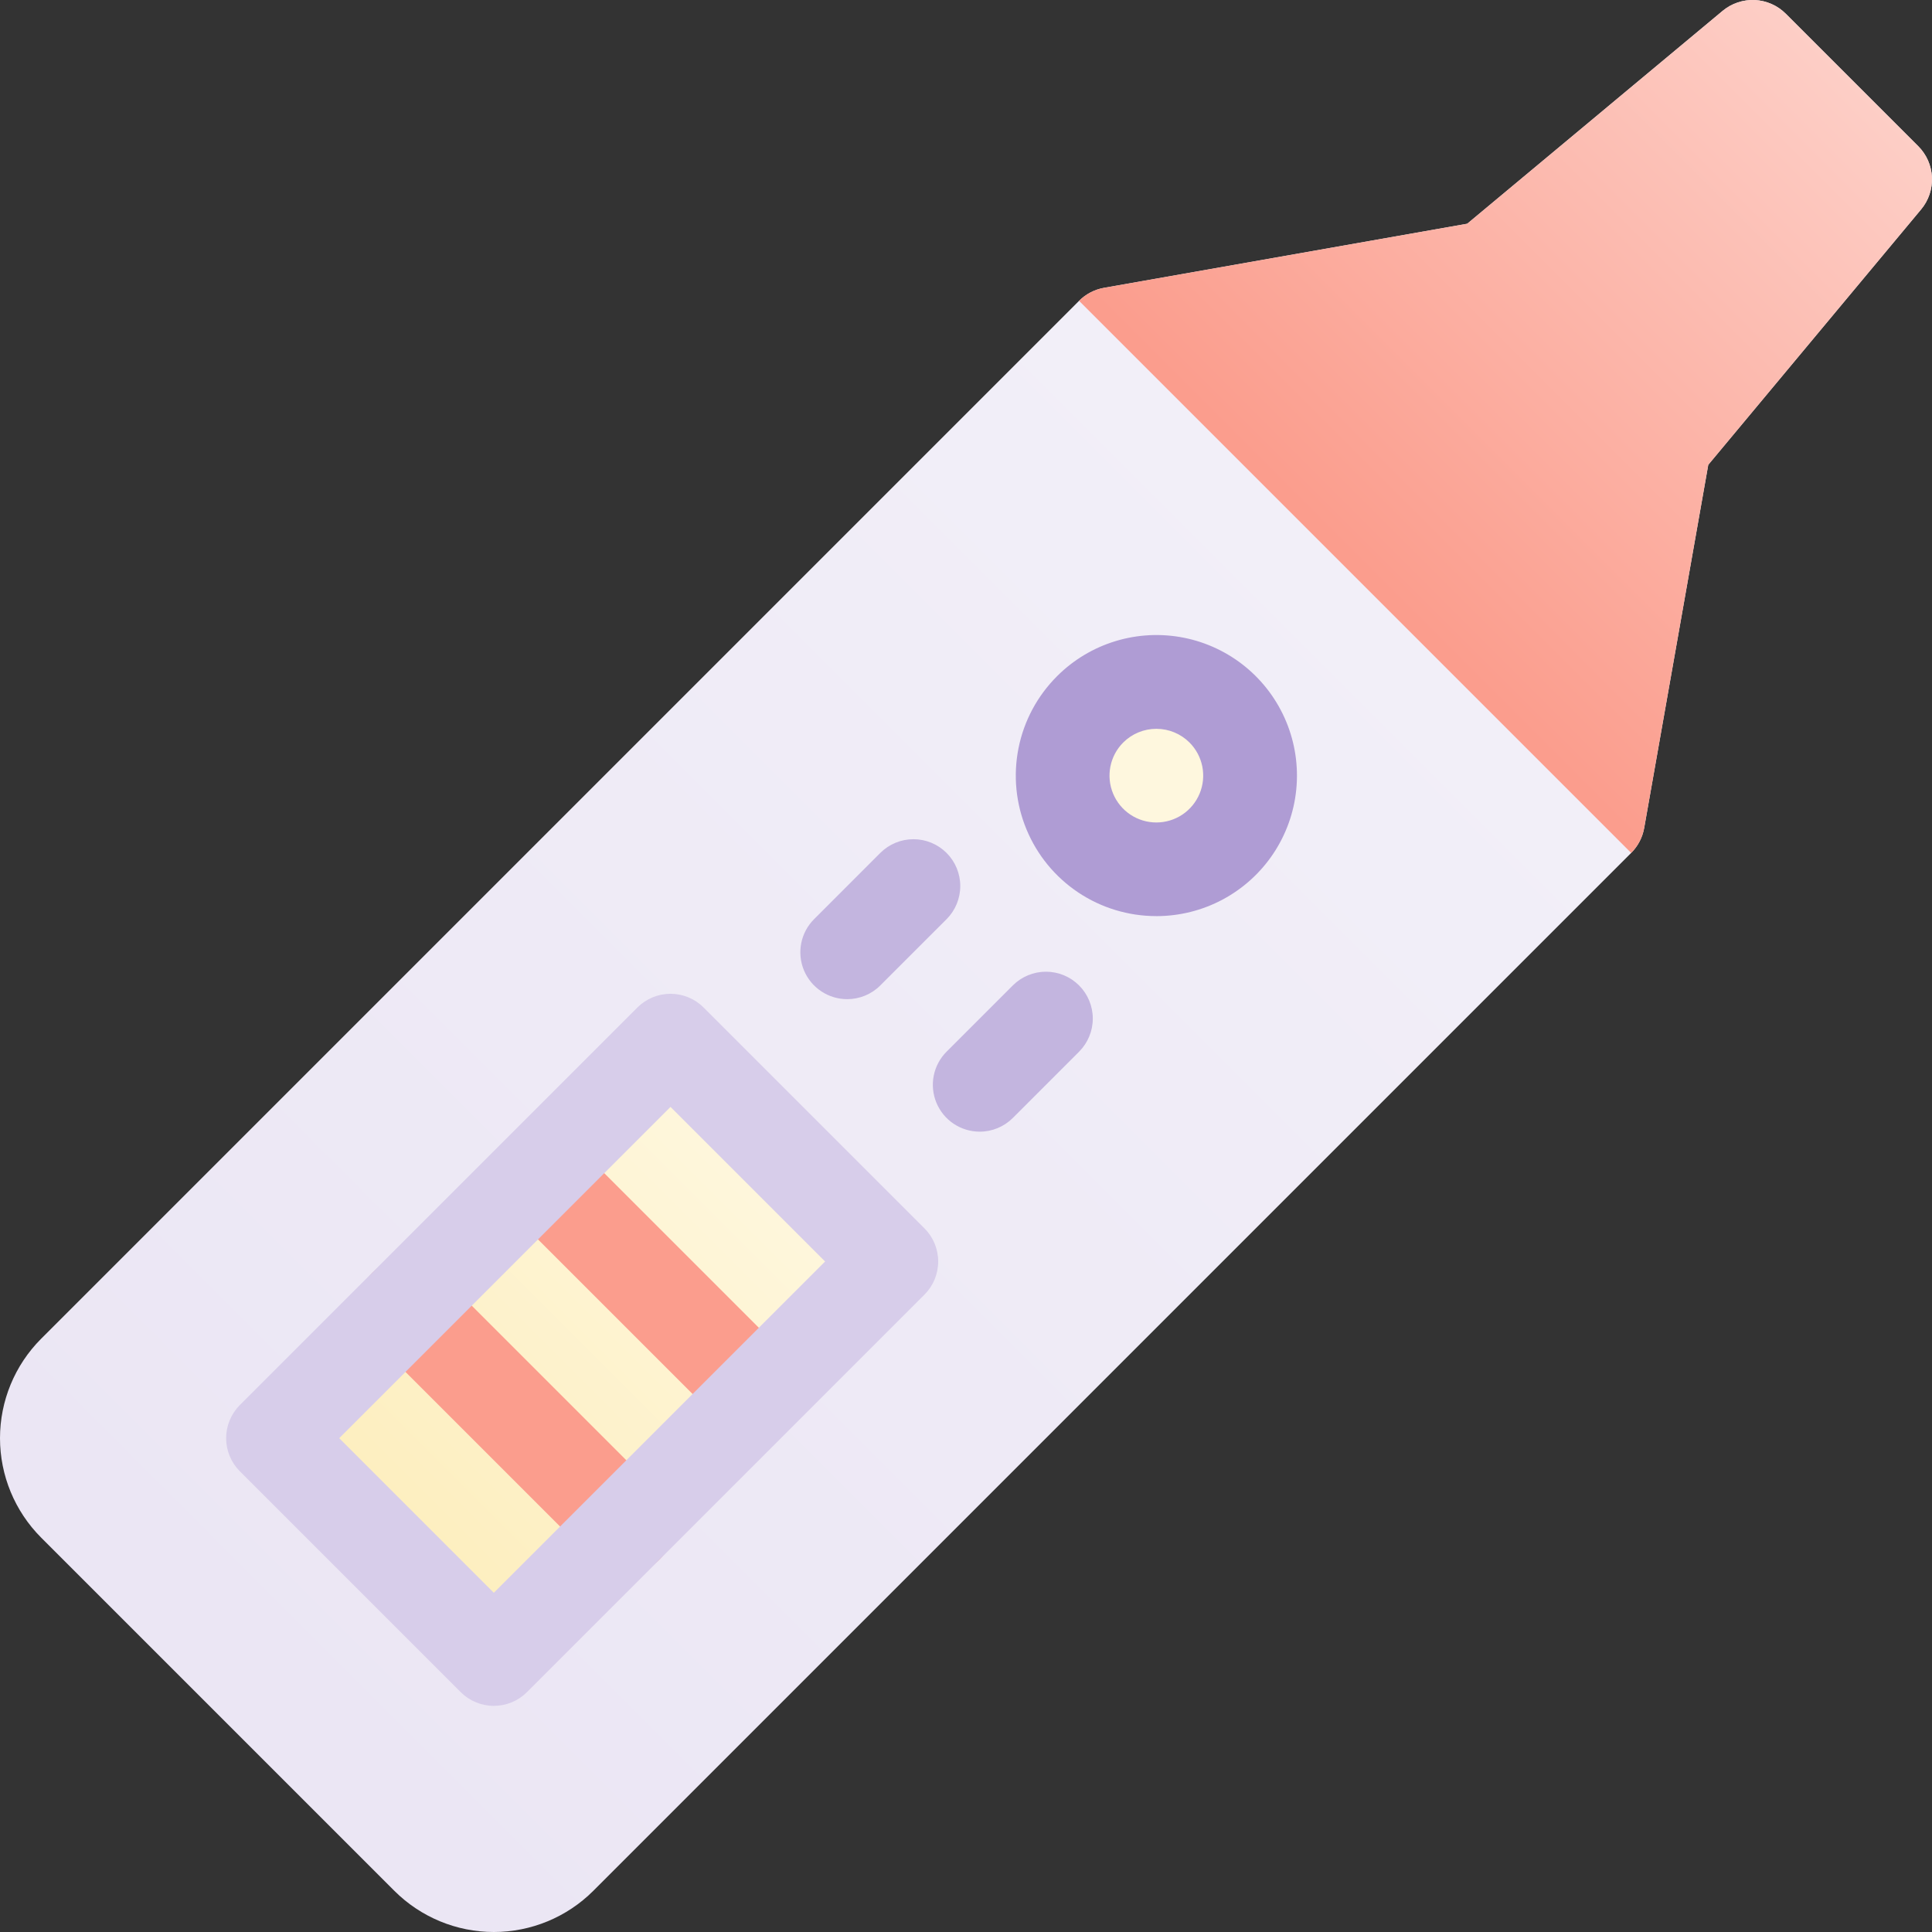
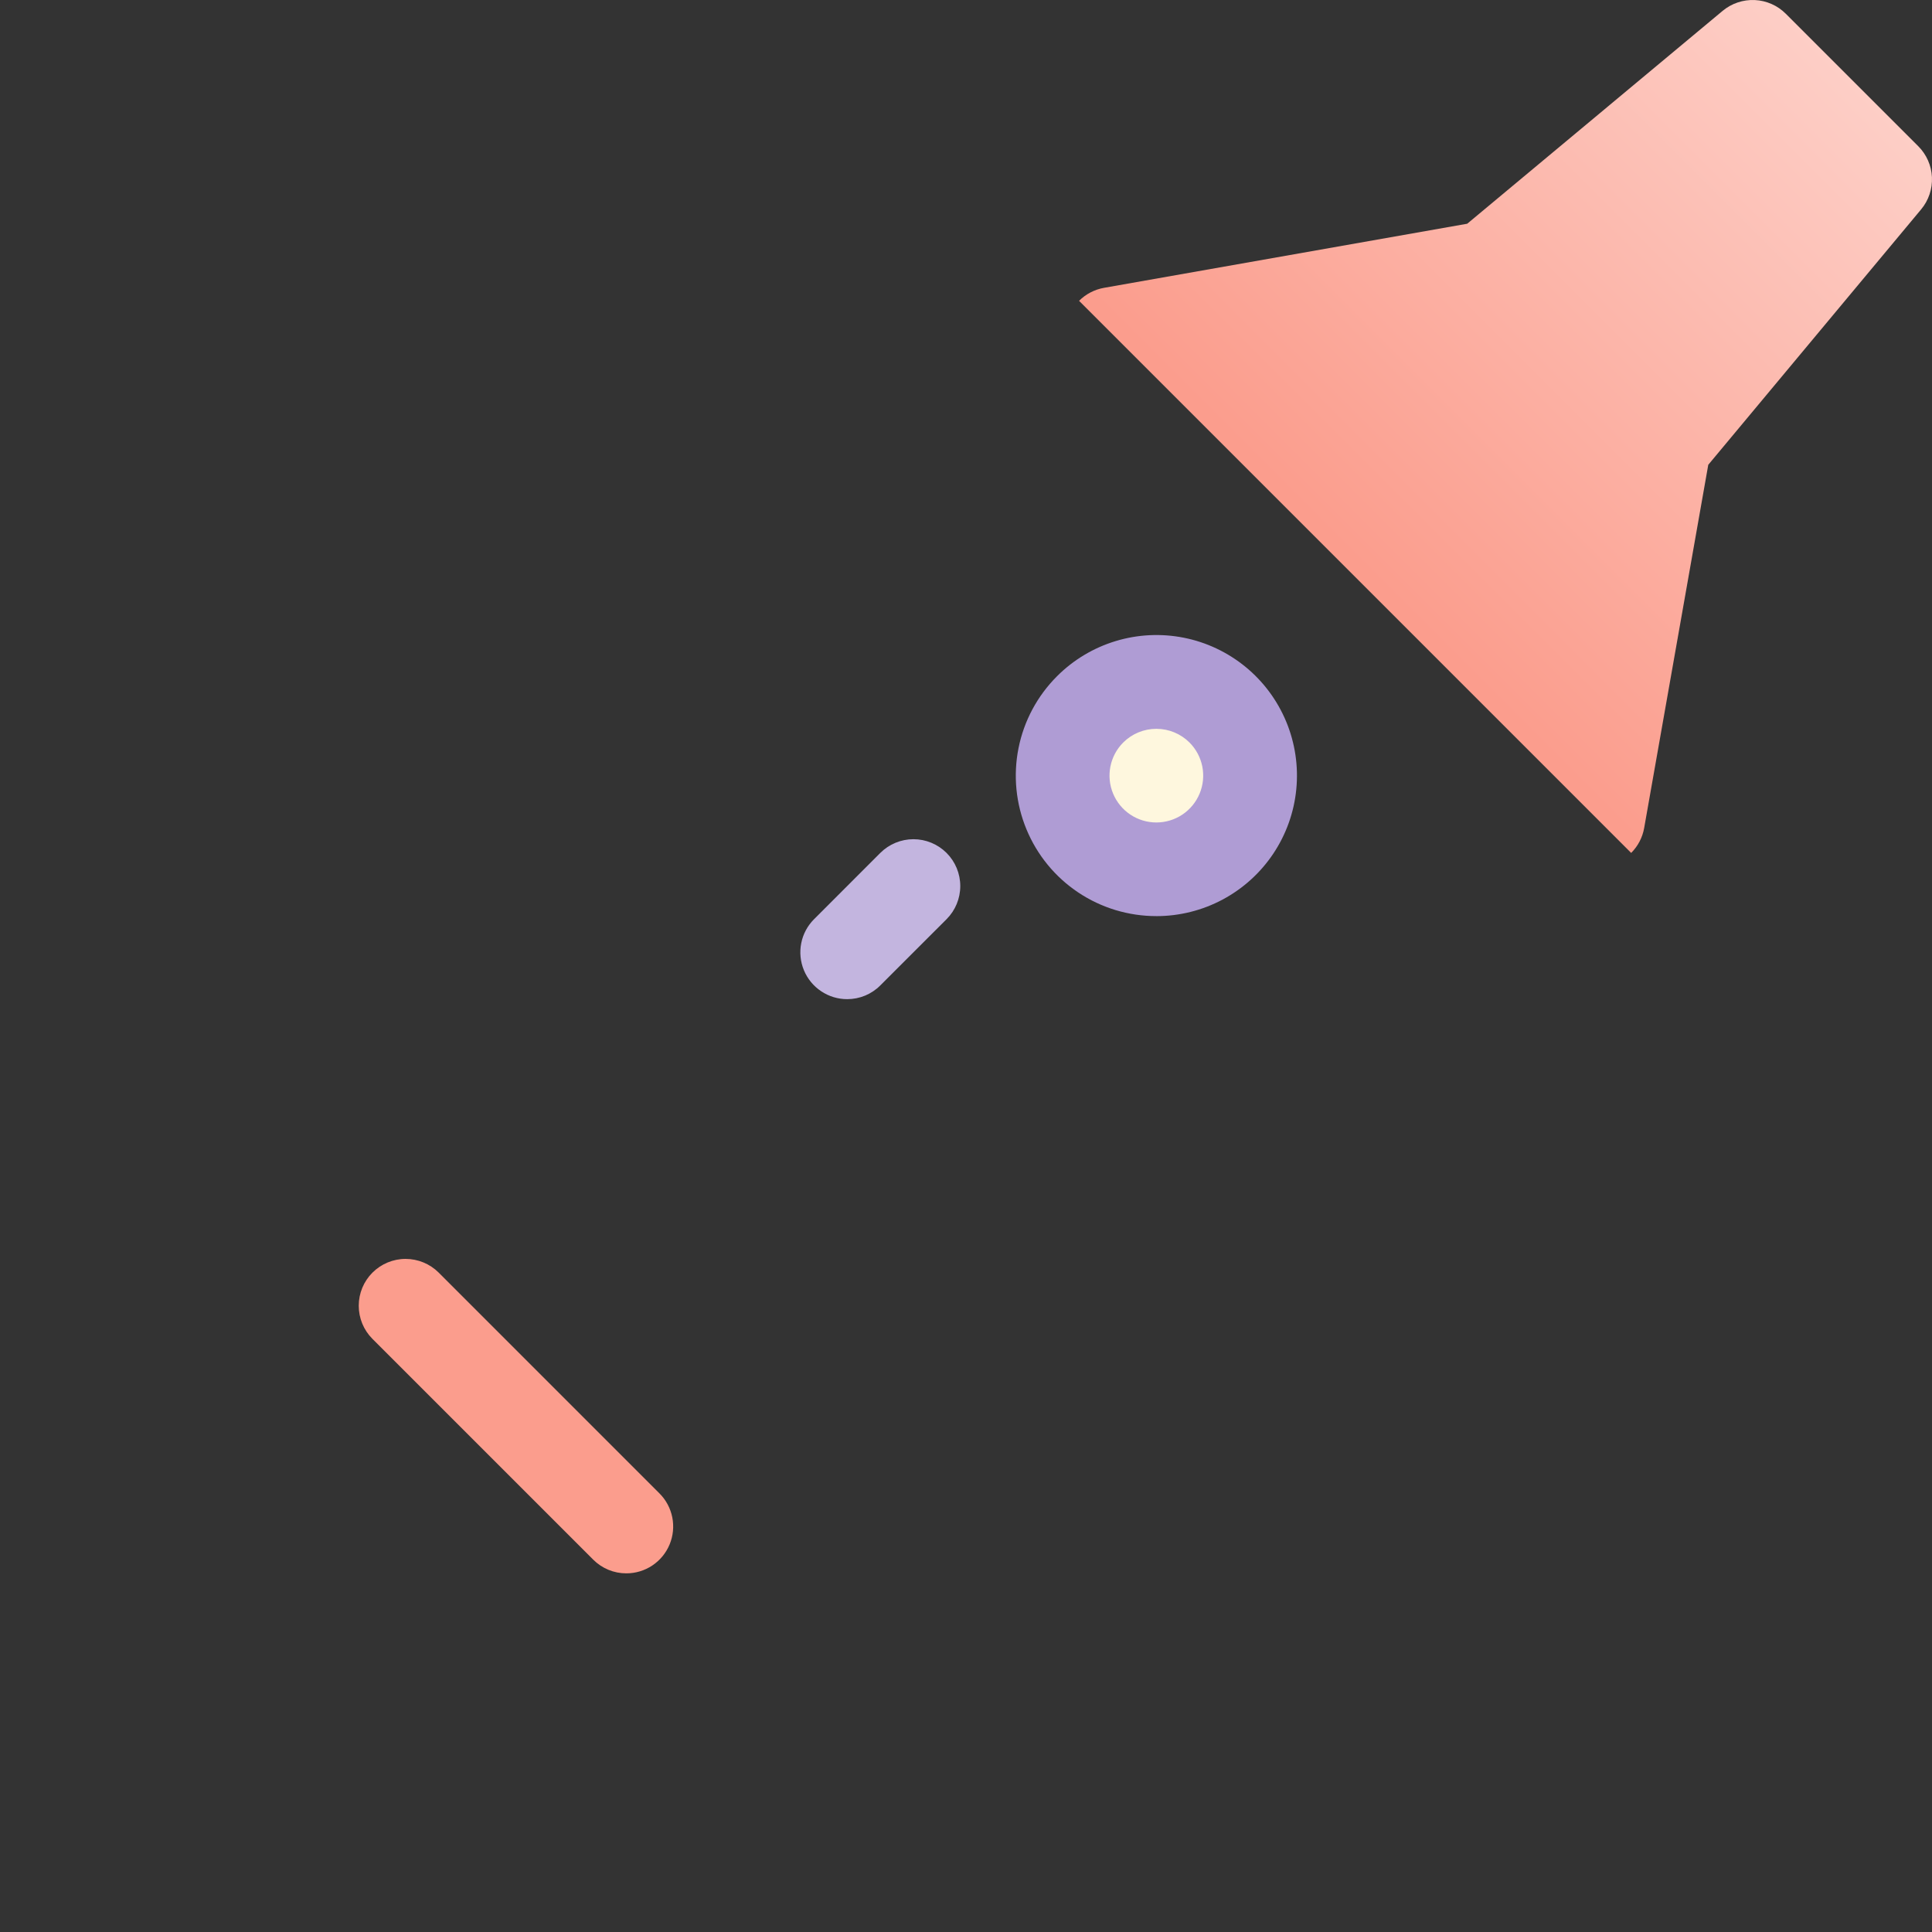
<svg xmlns="http://www.w3.org/2000/svg" width="86" height="86" viewBox="0 0 86 86" fill="none">
  <rect x="0" y="0" width="86" height="86" fill="#333333" stroke="none" />
-   <path d="M85.389 6.509L79.491 0.611C79.123 0.243 78.631 0.026 78.111 0.002C77.591 -0.021 77.081 0.15 76.681 0.483L65.311 9.959L49.145 12.812C48.724 12.886 48.336 13.088 48.033 13.39L1.829 59.594C0.658 60.768 0 62.359 0 64.018C0 65.677 0.658 67.267 1.829 68.442L17.558 84.171C18.733 85.342 20.323 86 21.982 86C23.641 86 25.232 85.342 26.406 84.171L72.609 37.967C72.912 37.664 73.114 37.276 73.189 36.855L76.041 20.689L85.517 9.319C85.85 8.919 86.022 8.409 85.998 7.889C85.974 7.369 85.757 6.877 85.389 6.509Z" fill="url(#paint0_linear)" />
  <path d="M73.188 36.855L76.041 20.689L85.517 9.319C85.85 8.919 86.021 8.409 85.998 7.889C85.974 7.369 85.757 6.877 85.389 6.509L79.491 0.611C79.123 0.243 78.631 0.026 78.111 0.002C77.591 -0.021 77.081 0.15 76.681 0.483L65.311 9.959L49.145 12.812C48.724 12.886 48.336 13.088 48.033 13.39L72.609 37.967C72.912 37.664 73.114 37.276 73.188 36.855Z" fill="url(#paint1_linear)" />
-   <path d="M29.849 46.316L39.678 56.145L21.986 73.837L12.157 64.008L29.849 46.316Z" fill="url(#paint2_linear)" />
-   <path d="M32.796 63.154C32.522 63.154 32.251 63.101 31.997 62.996C31.744 62.891 31.515 62.737 31.321 62.543L23.457 54.679C23.066 54.288 22.846 53.757 22.846 53.204C22.846 52.651 23.066 52.121 23.457 51.73C23.848 51.339 24.378 51.119 24.931 51.119C25.484 51.119 26.015 51.339 26.406 51.73L34.27 59.594C34.562 59.886 34.761 60.257 34.841 60.662C34.922 61.066 34.88 61.486 34.723 61.867C34.565 62.248 34.297 62.574 33.954 62.803C33.611 63.032 33.208 63.154 32.796 63.154Z" fill="#FB9D8D" />
  <path d="M27.881 70.035C27.607 70.036 27.335 69.982 27.082 69.877C26.829 69.772 26.599 69.619 26.406 69.425L16.575 59.594C16.186 59.203 15.968 58.673 15.969 58.121C15.969 57.569 16.189 57.039 16.579 56.649C16.97 56.259 17.499 56.039 18.051 56.038C18.603 56.038 19.133 56.256 19.525 56.645L29.355 66.476C29.647 66.767 29.845 67.139 29.926 67.543C30.006 67.948 29.965 68.367 29.807 68.748C29.649 69.129 29.382 69.455 29.039 69.684C28.696 69.913 28.293 70.035 27.881 70.035Z" fill="#FB9D8D" />
-   <path d="M21.982 75.934C21.429 75.934 20.899 75.714 20.508 75.323L10.677 65.492C10.483 65.299 10.33 65.069 10.225 64.816C10.12 64.563 10.066 64.292 10.066 64.018C10.066 63.744 10.12 63.473 10.225 63.22C10.33 62.967 10.483 62.737 10.677 62.543L28.372 44.848C28.763 44.457 29.294 44.237 29.846 44.237C30.4 44.237 30.93 44.457 31.321 44.848L41.152 54.679C41.543 55.07 41.762 55.6 41.762 56.153C41.762 56.706 41.543 57.237 41.152 57.628L23.457 75.323C23.263 75.517 23.033 75.67 22.78 75.775C22.527 75.88 22.256 75.934 21.982 75.934ZM15.1 64.018L21.982 70.9L36.728 56.154L29.846 49.272L15.1 64.018Z" fill="#D7CDEA" />
  <path d="M51.474 38.697C53.777 38.697 55.645 36.83 55.645 34.526C55.645 32.223 53.777 30.355 51.474 30.355C49.17 30.355 47.303 32.223 47.303 34.526C47.303 36.83 49.17 38.697 51.474 38.697Z" fill="url(#paint3_linear)" />
  <path d="M51.473 40.779C50.236 40.78 49.026 40.414 47.997 39.727C46.968 39.04 46.166 38.063 45.693 36.92C45.219 35.777 45.095 34.519 45.337 33.305C45.578 32.092 46.175 30.977 47.05 30.103C47.777 29.374 48.673 28.837 49.657 28.538C50.642 28.238 51.685 28.187 52.695 28.387C53.704 28.587 54.648 29.034 55.444 29.686C56.24 30.339 56.862 31.178 57.256 32.129C57.65 33.08 57.803 34.113 57.702 35.137C57.602 36.161 57.249 37.145 56.678 38C56.106 38.856 55.331 39.557 54.424 40.042C53.516 40.527 52.502 40.78 51.473 40.78V40.779ZM49.999 33.051C49.707 33.343 49.509 33.715 49.428 34.119C49.348 34.524 49.389 34.943 49.547 35.324C49.705 35.705 49.972 36.031 50.315 36.26C50.658 36.489 51.061 36.611 51.474 36.611C51.886 36.611 52.289 36.489 52.632 36.26C52.975 36.031 53.242 35.705 53.4 35.324C53.558 34.943 53.599 34.524 53.519 34.119C53.438 33.715 53.24 33.343 52.948 33.051C52.557 32.661 52.026 32.442 51.474 32.442C50.921 32.442 50.39 32.661 49.999 33.051Z" fill="#AF9CD4" />
  <path d="M37.711 44.476C37.299 44.476 36.896 44.354 36.553 44.124C36.21 43.895 35.943 43.57 35.785 43.189C35.627 42.808 35.586 42.388 35.666 41.984C35.746 41.579 35.945 41.208 36.237 40.916L39.185 37.967C39.577 37.576 40.107 37.356 40.66 37.356C41.213 37.356 41.744 37.576 42.135 37.967C42.526 38.358 42.745 38.888 42.745 39.441C42.745 39.995 42.526 40.525 42.135 40.916L39.185 43.865C38.992 44.059 38.762 44.213 38.509 44.318C38.256 44.422 37.985 44.476 37.711 44.476Z" fill="#C3B5DF" />
-   <path d="M43.609 50.374C43.197 50.374 42.794 50.252 42.451 50.023C42.108 49.794 41.841 49.468 41.683 49.087C41.525 48.706 41.484 48.286 41.564 47.882C41.645 47.477 41.843 47.106 42.135 46.814L45.084 43.865C45.475 43.474 46.005 43.254 46.559 43.254C47.112 43.254 47.642 43.474 48.033 43.865C48.424 44.256 48.644 44.787 48.644 45.34C48.644 45.893 48.424 46.423 48.033 46.815L45.084 49.764C44.891 49.958 44.661 50.111 44.408 50.216C44.154 50.321 43.883 50.375 43.609 50.374Z" fill="#C3B5DF" />
  <defs>
    <linearGradient id="paint0_linear" x1="9.694" y1="76.306" x2="82.44" y2="3.56" gradientUnits="userSpaceOnUse">
      <stop offset="0.015" stop-color="#EBE6F4" />
      <stop offset="1" stop-color="#F5F3FA" />
    </linearGradient>
    <linearGradient id="paint1_linear" x1="60.321" y1="25.679" x2="82.44" y2="3.56" gradientUnits="userSpaceOnUse">
      <stop offset="0.015" stop-color="#FB9D8D" />
      <stop offset="1" stop-color="#FDCEC6" />
    </linearGradient>
    <linearGradient id="paint2_linear" x1="17.072" y1="68.922" x2="34.764" y2="51.23" gradientUnits="userSpaceOnUse">
      <stop offset="0.015" stop-color="#FDEEBE" />
      <stop offset="1" stop-color="#FEF7DE" />
    </linearGradient>
    <linearGradient id="paint3_linear" x1="173.941" y1="2773.4" x2="457.018" y2="2490.32" gradientUnits="userSpaceOnUse">
      <stop offset="0.015" stop-color="#FDEEBE" />
      <stop offset="1" stop-color="#FEF7DE" />
    </linearGradient>
  </defs>
</svg>